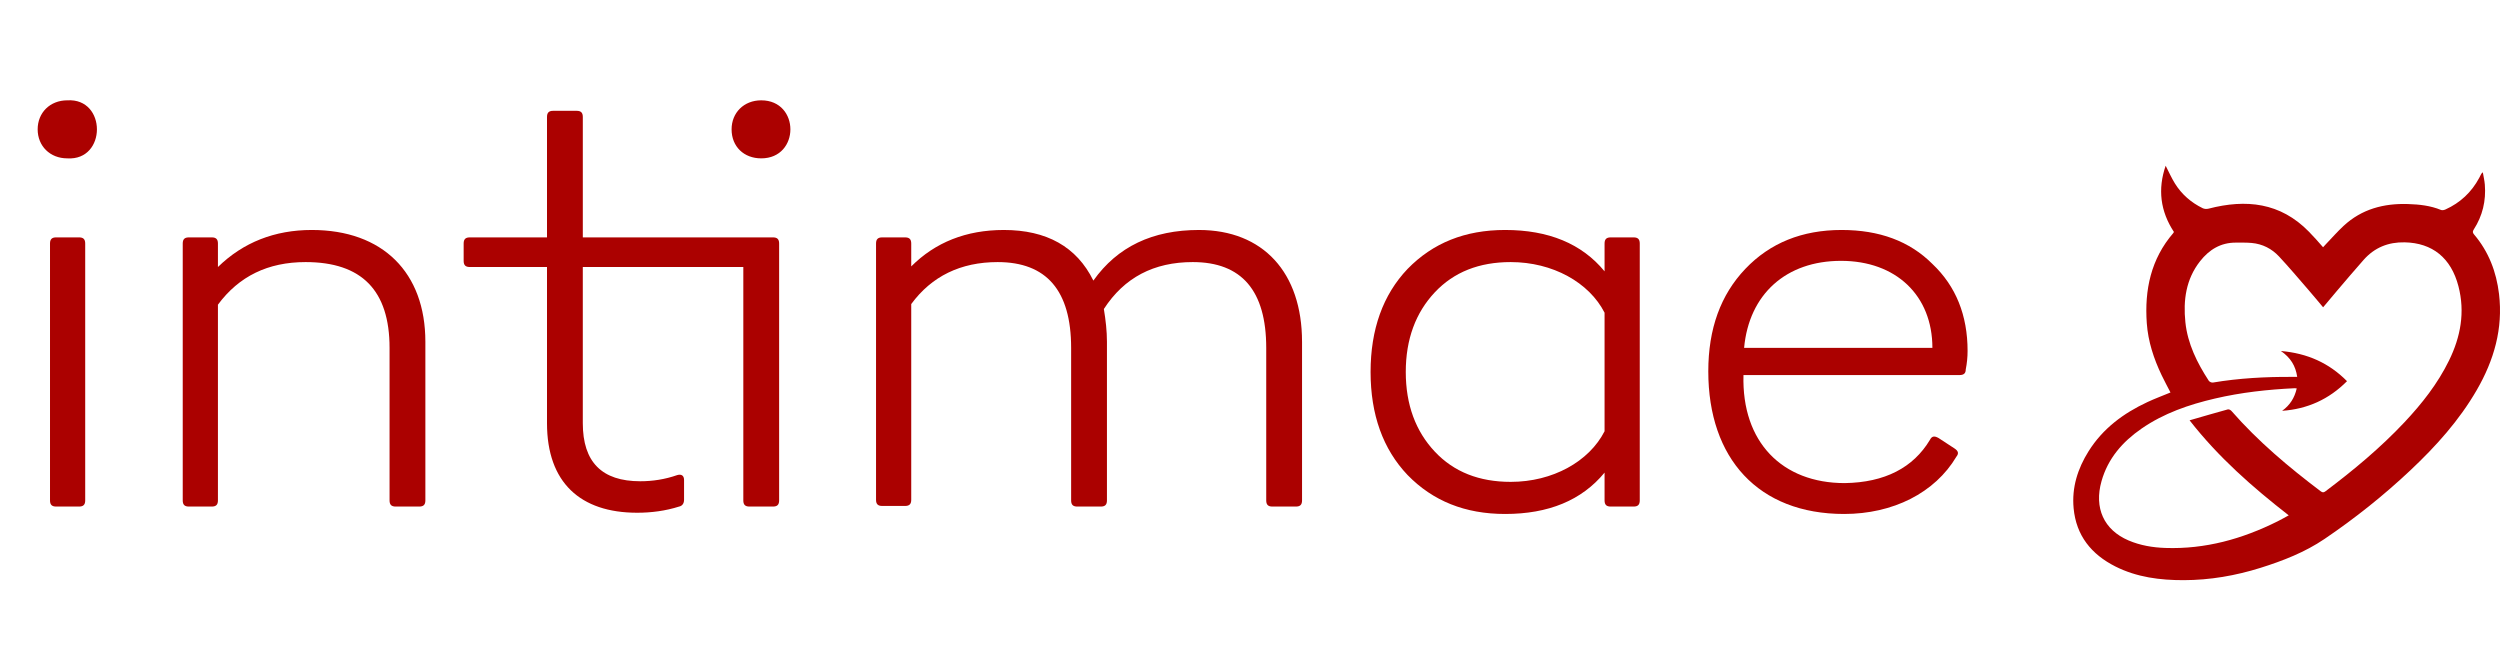
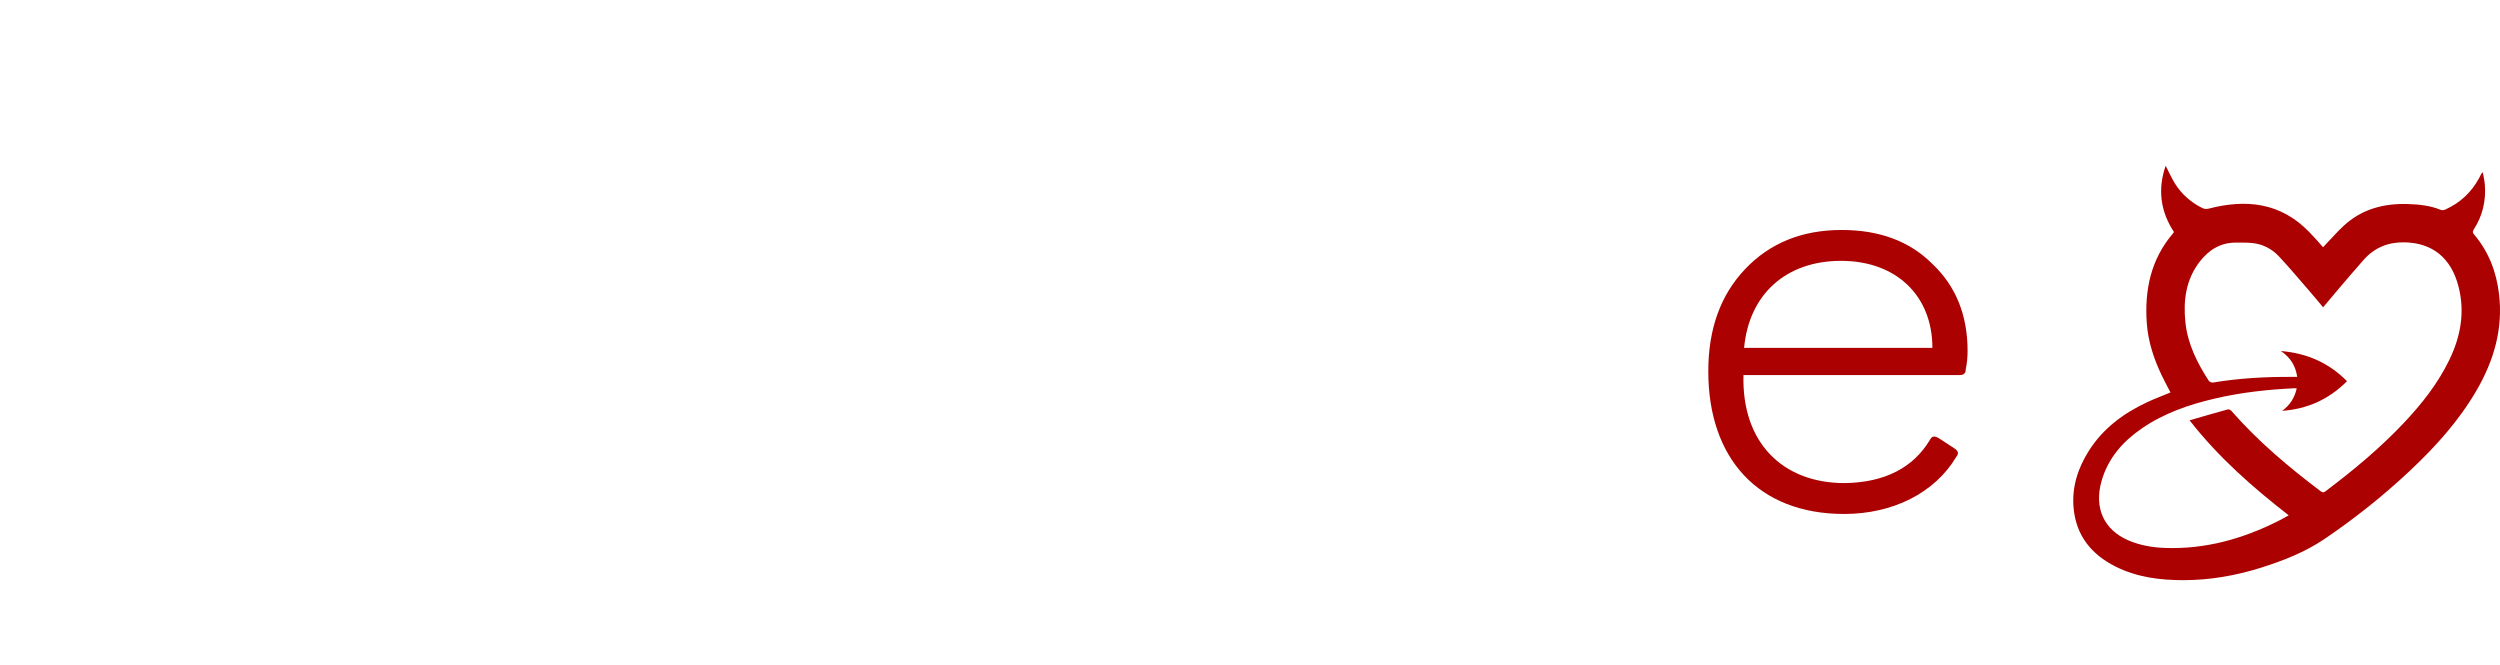
<svg xmlns="http://www.w3.org/2000/svg" viewBox="0 0 809.867 215.5" data-name="Calque 1" id="a">
  <path fill="#ab0100" d="m703.121,127.145c-.986-1.92-1.978-3.741-2.869-5.61-2.55-5.343-4.392-10.932-4.809-16.85-.76-10.77,1.321-20.777,8.607-29.213.075-.087.112-.207.181-.337-4.412-6.723-5.29-13.876-2.672-21.447,1.008,1.954,1.871,3.935,3,5.75,2.204,3.543,5.274,6.199,9.023,8.022.532.259,1.304.284,1.891.132,12.123-3.154,23.24-1.992,32.468,7.443.783.8,1.546,1.62,2.3,2.447.751.825,1.478,1.671,2.31,2.615.329-.358.606-.672.896-.974,1.909-1.99,3.73-4.074,5.748-5.946,5.886-5.462,13.023-7.334,20.884-7.078,3.661.119,7.248.502,10.675,1.916.399.165,1.023.033,1.453-.162,4.788-2.166,8.425-5.582,10.919-10.209.171-.316.327-.641.488-.962.14-.281.278-.563.688-.867.222,1.333.542,2.658.65,4,.419,5.225-.73,10.091-3.578,14.513-.418.648-.409,1.04.1,1.639,4.73,5.567,7.221,12.103,8.078,19.284,1.338,11.214-1.639,21.455-7.203,31.082-5.701,9.864-13.23,18.22-21.472,25.982-8.693,8.188-18.016,15.615-27.891,22.302-6.319,4.279-13.424,7.05-20.695,9.332-8.098,2.542-16.395,3.976-24.883,3.994-7.653.017-15.175-.929-22.131-4.433-7.781-3.919-12.708-9.988-13.538-18.87-.627-6.702,1.312-12.817,4.843-18.451,4.616-7.366,11.296-12.313,19.05-15.928,2.418-1.127,4.928-2.059,7.491-3.119Zm6.191,9.014c4.288-1.237,8.344-2.427,12.419-3.546.317-.087.886.224,1.144.519,8.601,9.836,18.534,18.186,28.929,26.029.602.454.974.41,1.546-.021,9.054-6.817,17.752-14.041,25.531-22.311,5.693-6.053,10.801-12.535,14.478-20.05,3.758-7.679,5.231-15.649,3.041-24.07-2.386-9.173-8.449-14.017-17.39-14.205-5.353-.112-9.788,1.698-13.314,5.672-2.945,3.319-5.802,6.716-8.686,10.089-1.475,1.726-2.924,3.475-4.444,5.284-1.66-1.972-3.231-3.885-4.854-5.754-3.117-3.591-6.182-7.234-9.425-10.709-2.354-2.523-5.352-4.058-8.839-4.378-1.706-.156-3.433-.104-5.15-.113-4.912-.025-8.65,2.287-11.585,6.018-4.594,5.843-5.502,12.67-4.765,19.763.727,6.992,3.796,13.151,7.578,18.967.228.35.926.654,1.339.585,8.465-1.422,16.996-1.881,25.565-1.835.544.003,1.087,0,1.742,0-.507-3.583-2.173-6.249-5.282-8.389,8.537.743,15.545,3.843,21.418,9.773-5.881,5.914-12.856,9.032-21.026,9.608,2.53-1.805,4.045-4.207,4.735-7.258-.296-.035-.45-.075-.602-.067-8.718.409-17.37,1.357-25.882,3.342-8.457,1.972-16.595,4.767-23.81,9.759-6.151,4.255-10.859,9.638-12.944,17.006-2.461,8.696.77,15.802,8.766,19.21,3.803,1.621,7.82,2.288,11.915,2.43,12.896.447,24.907-2.904,36.348-8.618,1.165-.582,2.297-1.23,3.622-1.943-11.76-9.157-22.767-18.802-32.119-30.787Z" />
  <g>
-     <path fill="#ab0100" d="m12.2,41.901c0-5.4,4-9.4,9.6-9.4,12.8-.8,12.8,19.6,0,18.8-5.6,0-9.6-4-9.6-9.4Zm6,122.198c-1.4,0-2-.6-2-2v-83.199c0-1.4.6-2,2-2h7.4c1.4,0,2,.6,2,2v83.199c0,1.4-.6,2-2,2h-7.4Z" />
-     <path fill="#ab0100" d="m137.797,110.7v51.399c0,1.4-.6,2-2,2h-7.6c-1.4,0-2-.6-2-2v-49.399c0-18.6-9-27.799-27.2-27.799-12.2,0-21.6,4.6-28.399,13.8v63.399c0,1.4-.6,2-2,2h-7.4c-1.4,0-2-.6-2-2v-83.199c0-1.4.6-2,2-2h7.4c1.4,0,2,.6,2,2v7.6c8.2-8,18.399-12,30.399-12,23,0,36.799,13.8,36.799,36.199Z" />
-     <path fill="#ab0100" d="m250.396,76.9c1.4,0,2,.6,2,2v83.199c0,1.4-.6,2-2,2h-7.6c-1.4,0-2-.6-2-2v-75.599h-51.999v50.6c0,12.6,6.2,18.8,18.6,18.8,4,0,8-.601,12-2,1.4-.4,2.2.199,2.2,1.6v6.399c0,1.2-.6,2-1.6,2.2-4.4,1.4-9,2-13.6,2-18.4,0-29.2-9.8-29.2-28.999v-50.6h-25c-1.4,0-2-.6-2-2v-5.6c0-1.4.6-2,2-2h25v-39c0-1.4.6-2,2-2h7.6c1.4,0,2,.6,2,2v39h61.599Zm-3.8-25.6c-5.6,0-9.6-3.8-9.6-9.4,0-5.4,4-9.4,9.6-9.4,12.6,0,12.6,18.8,0,18.8Z" />
-     <path fill="#ab0100" d="m421.793,110.7v51.399c0,1.4-.6,2-2,2h-7.6c-1.4,0-2-.6-2-2v-49.399c0-18.6-8-27.799-23.8-27.799-12.6,0-22.2,5-28.799,15.2.6,3.6,1,7.2,1,10.6v51.399c0,1.4-.6,2-2,2h-7.6c-1.4,0-2-.6-2-2v-49.399c0-18.6-8-27.799-23.799-27.799-12,0-21.4,4.6-28,13.6v63.399c0,1.4-.6,2-2,2h-7.4c-1.4,0-2-.6-2-2v-82.999c0-1.4.6-2,2-2h7.4c1.4,0,2,.6,2,2v7.4c7.8-7.8,17.799-11.8,30-11.8,13.8,0,23.6,5.4,29,16.4,7.8-11,19.2-16.4,34.199-16.4,20.8,0,33.399,13.8,33.399,36.199Z" />
-     <path fill="#ab0100" d="m519.794,78.9c0-1.4.601-2,2-2h7.4c1.399,0,2,.6,2,2v83.199c0,1.4-.601,2-2,2h-7.4c-1.399,0-2-.6-2-2v-9c-7.399,9-18.199,13.4-32.199,13.4-13,0-23.399-4.2-31.6-12.6-8-8.4-12-19.6-12-33.399s4-25,12-33.4c8.2-8.4,18.6-12.6,31.6-12.6,14,0,24.8,4.4,32.199,13.4v-9Zm0,60.799v-38.399c-5-9.8-16.8-16.4-30.399-16.4-10.199,0-18.399,3.2-24.6,9.8s-9.399,15.2-9.399,25.8,3.199,19.199,9.399,25.799c6.2,6.601,14.4,9.8,24.6,9.8,13.6,0,25.399-6.6,30.399-16.399Z" />
    <path fill="#ab0100" d="m565.395,87.1c8-8.4,18.399-12.6,31.199-12.6,12.2,0,22,3.6,29.4,11,7.6,7.2,11.399,16.6,11.399,28.199,0,2-.2,4-.6,6,0,1.2-.601,1.801-2,1.801h-69.999c-.601,21.799,12.6,34.999,32.799,34.999,13-.2,22.2-5,27.6-14,.601-1.2,1.4-1.399,2.801-.6l5.199,3.399c1.2.801,1.4,1.601.601,2.601-7,11.8-20.6,18.6-36.399,18.6-27.8,0-44-18-44-46.199,0-13.8,4-24.8,12-33.2Zm60.6,25.6c0-17-11.8-28.199-29.6-28.199s-29.8,10.8-31.399,28.199h60.999Z" />
  </g>
</svg>